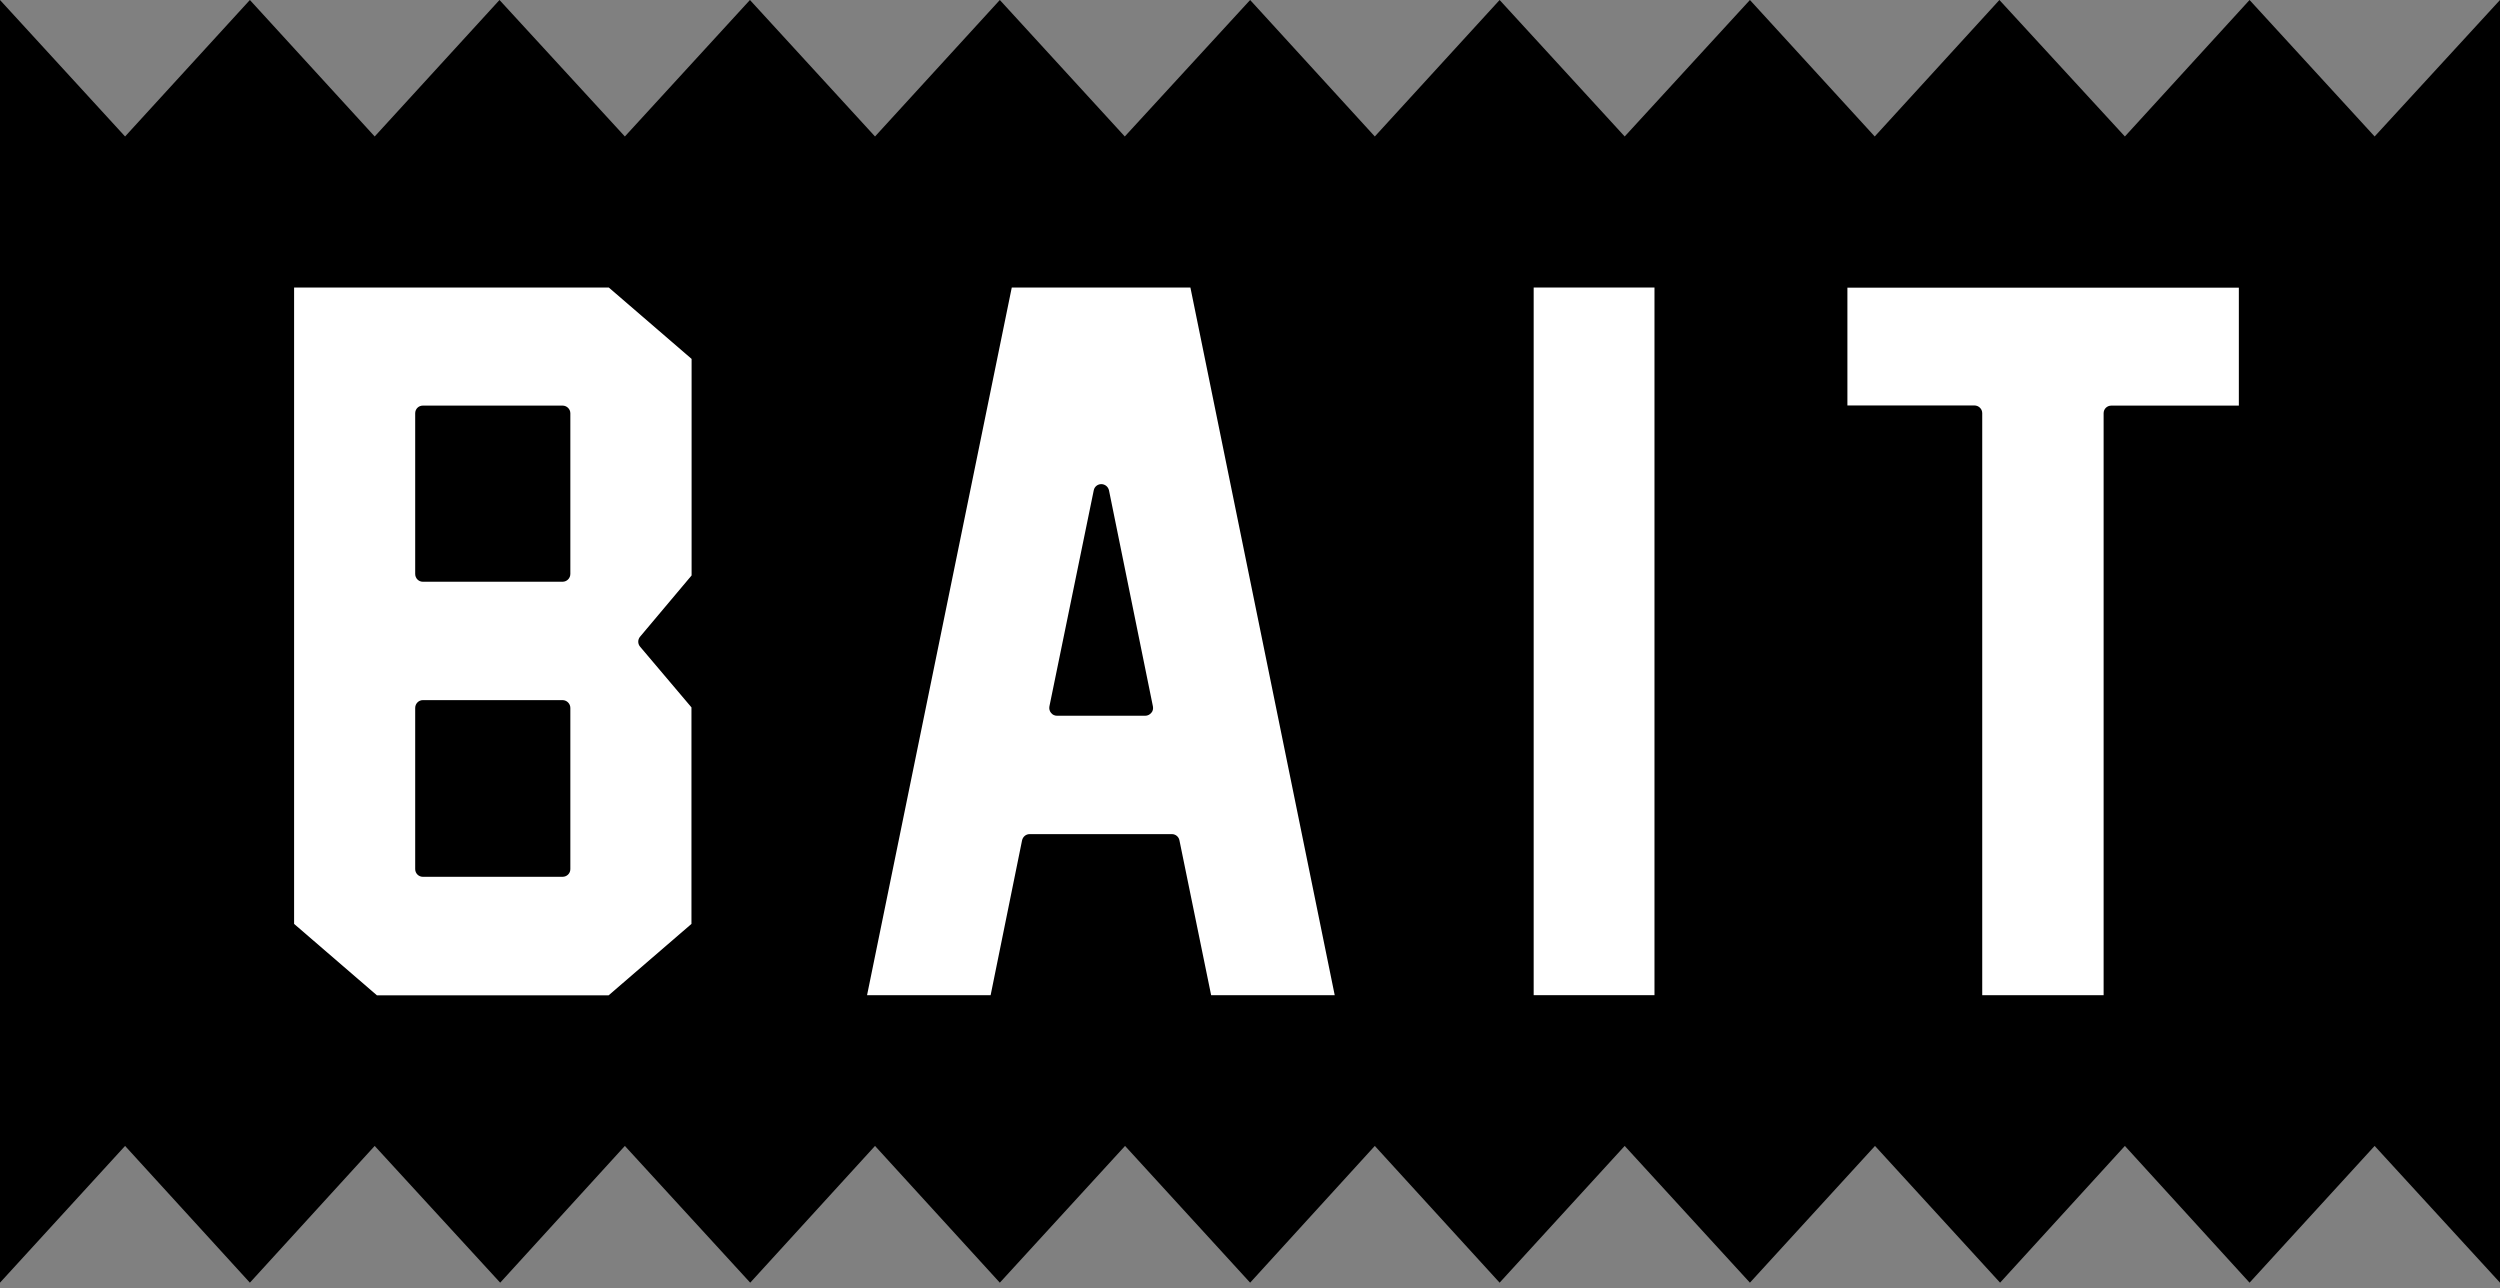
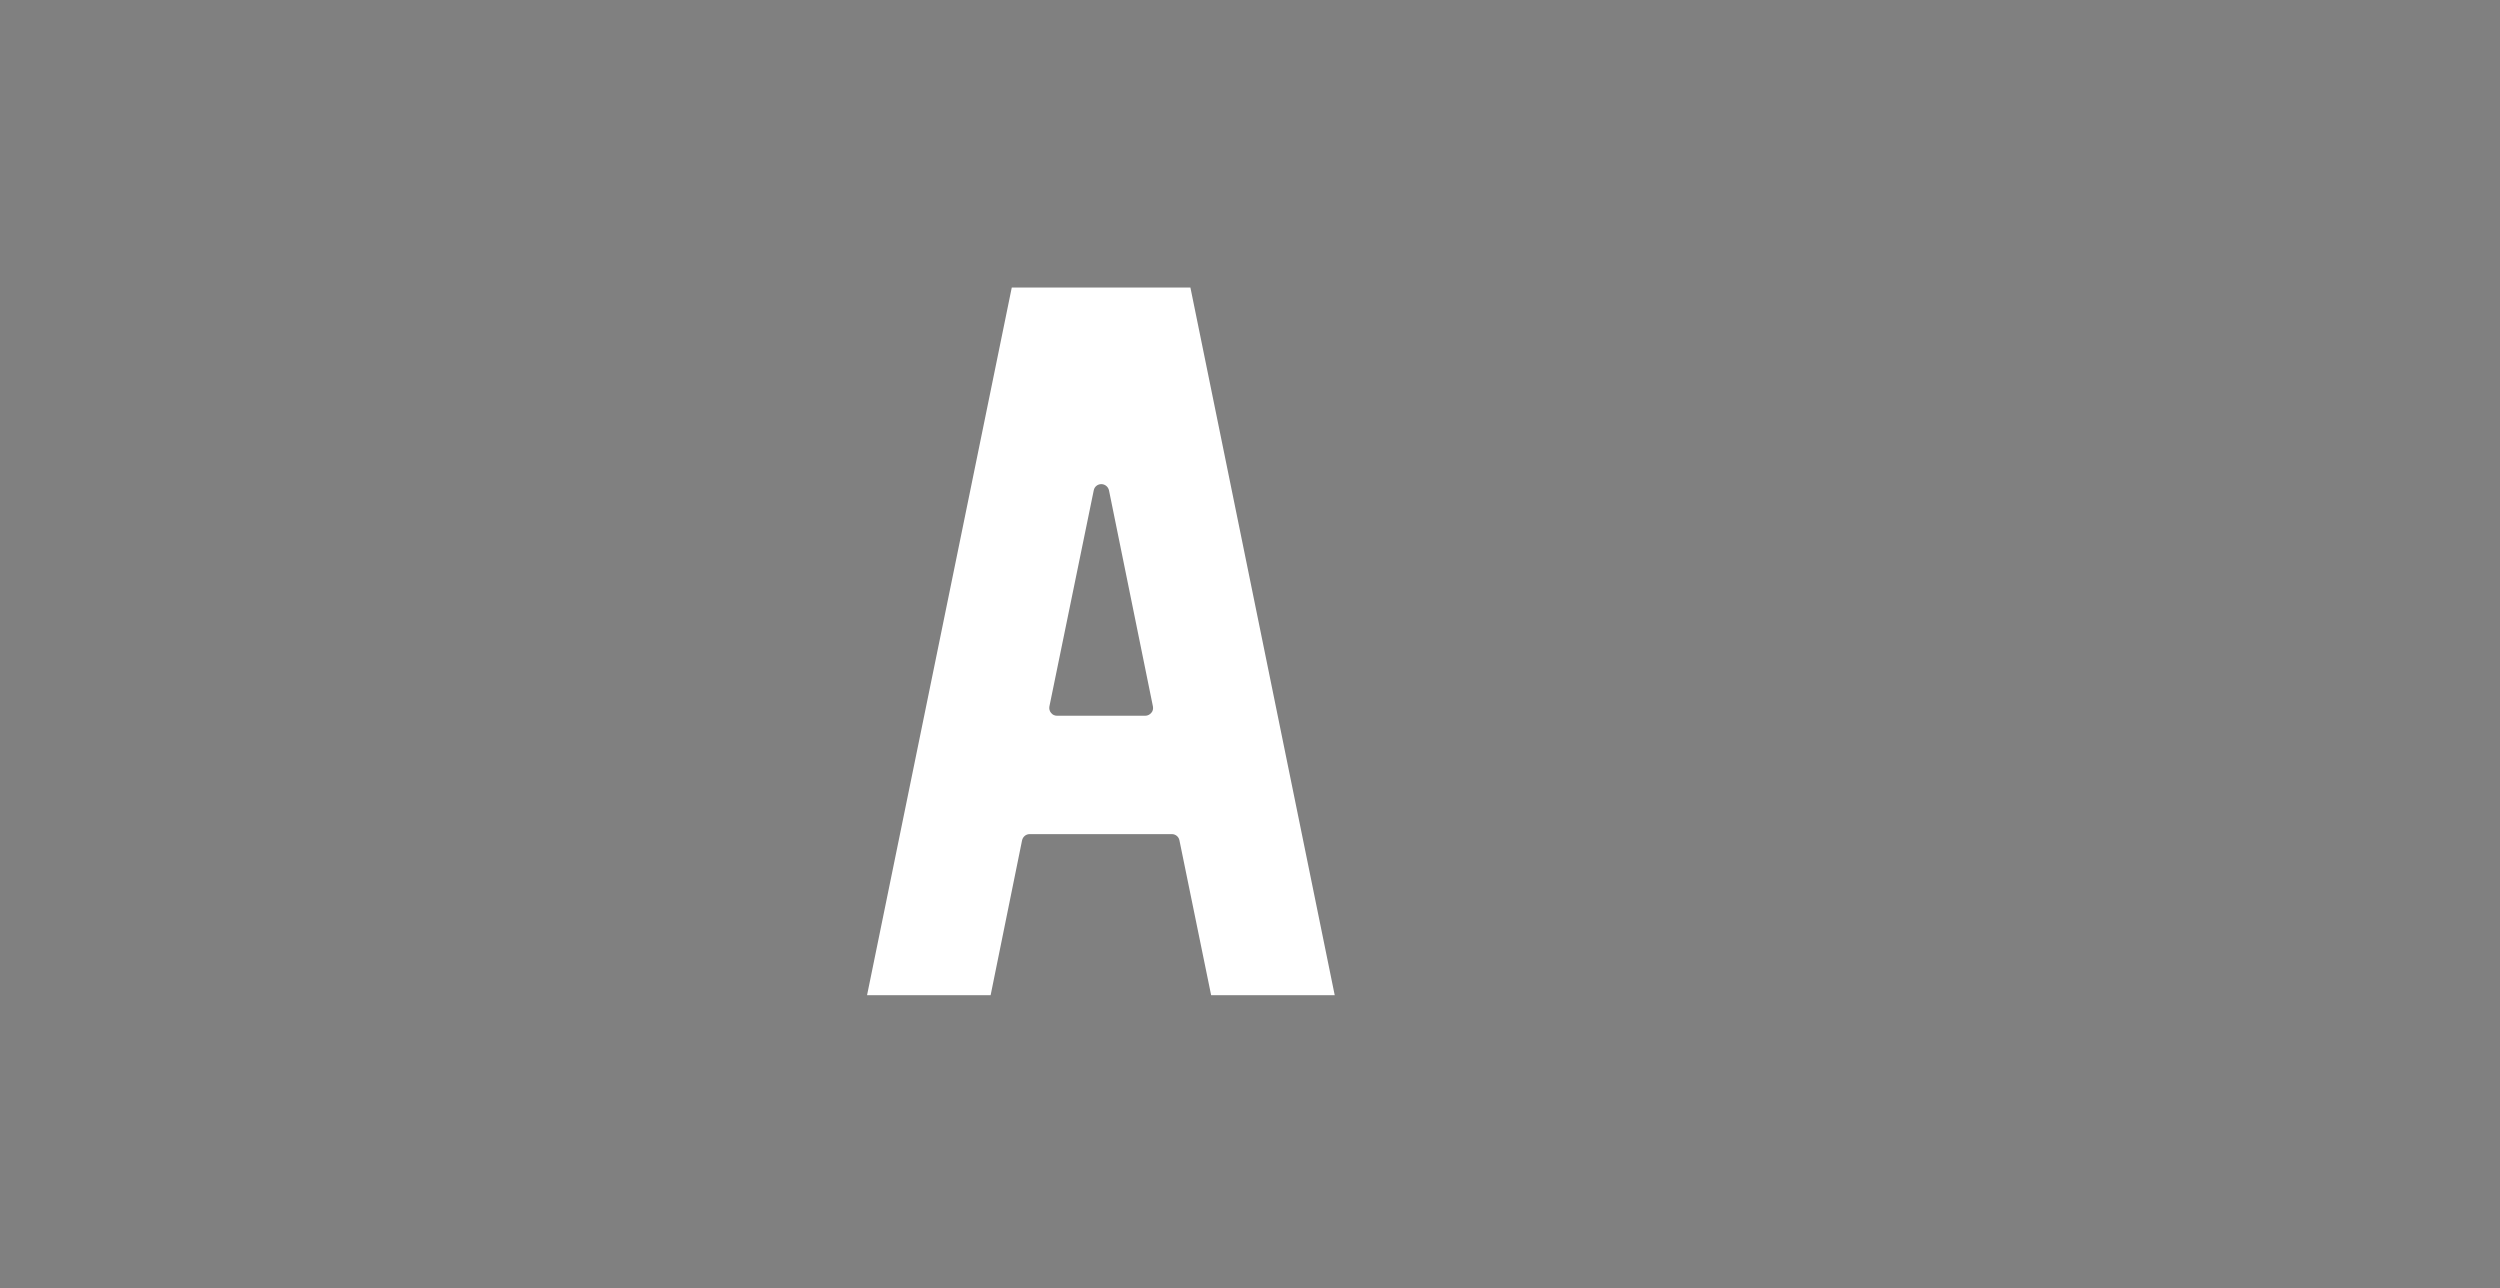
<svg xmlns="http://www.w3.org/2000/svg" width="130" height="67" viewBox="0 0 130 67" fill="none">
  <rect x="0" y="0" width="130" height="67" fill="#808080" stroke="none" />
  <g clip-path="url(#clip0_778_961)">
-     <path d="M0 66.699L6.504 59.588L12.994 66.699L19.484 59.588L26.01 66.699L32.493 59.588L39.011 66.699L45.501 59.588L51.991 66.699L58.503 59.588L65.007 66.699L71.49 59.588L77.98 66.699L84.484 59.588L90.996 66.699L97.5 59.588L104.004 66.699L110.494 59.588L116.977 66.699L123.481 59.588L130 66.699V0L123.481 7.097L116.977 0L110.494 7.097L103.969 0L97.486 7.097L90.996 0L84.484 7.097L77.98 0L71.49 7.097L65.007 0L58.489 7.097L51.991 0L45.501 7.097L38.997 0L32.493 7.097L25.974 0L19.484 7.097L12.994 0L6.504 7.097L0 0V66.699Z" fill="black" />
-     <path d="M15.293 14.951V48.043L19.599 51.756H31.65L35.956 48.043V36.784L33.285 33.628C33.157 33.478 33.157 33.257 33.285 33.107L35.963 29.923V18.663L31.657 14.951H15.3H15.293ZM29.658 45.194C29.658 45.423 29.473 45.594 29.251 45.594H21.99C21.769 45.594 21.59 45.416 21.59 45.194V36.812C21.59 36.591 21.769 36.406 21.99 36.406H29.251C29.473 36.406 29.658 36.591 29.658 36.812V45.194ZM29.658 29.844C29.658 30.073 29.473 30.251 29.251 30.251H21.99C21.769 30.251 21.59 30.073 21.59 29.844V21.491C21.59 21.262 21.769 21.091 21.99 21.091H29.251C29.473 21.091 29.658 21.269 29.658 21.491V29.844Z" fill="white" />
    <path d="M52.612 14.951L45.087 51.749H51.513L53.148 43.695C53.191 43.51 53.348 43.374 53.541 43.374H60.937C61.13 43.374 61.294 43.51 61.33 43.695L62.979 51.749H69.405L61.901 14.951H52.612ZM59.866 37.069C59.788 37.162 59.674 37.219 59.552 37.219H54.968C54.84 37.219 54.733 37.169 54.654 37.069C54.576 36.977 54.547 36.855 54.569 36.734L56.875 25.496C56.91 25.31 57.075 25.175 57.267 25.175C57.46 25.175 57.624 25.31 57.667 25.496L59.952 36.734C59.974 36.855 59.952 36.977 59.866 37.069Z" fill="white" />
-     <path d="M86.033 14.951H79.751V51.749H86.033V14.951Z" fill="white" />
-     <path d="M96.065 14.951V21.084H102.669C102.891 21.084 103.076 21.262 103.076 21.483V51.749H109.388V21.491C109.388 21.262 109.566 21.091 109.795 21.091H116.42V14.958H96.065V14.951Z" fill="white" />
  </g>
  <defs>
    <clipPath id="clip0_778_961">
      <rect width="130" height="66.699" fill="white" />
    </clipPath>
  </defs>
</svg>